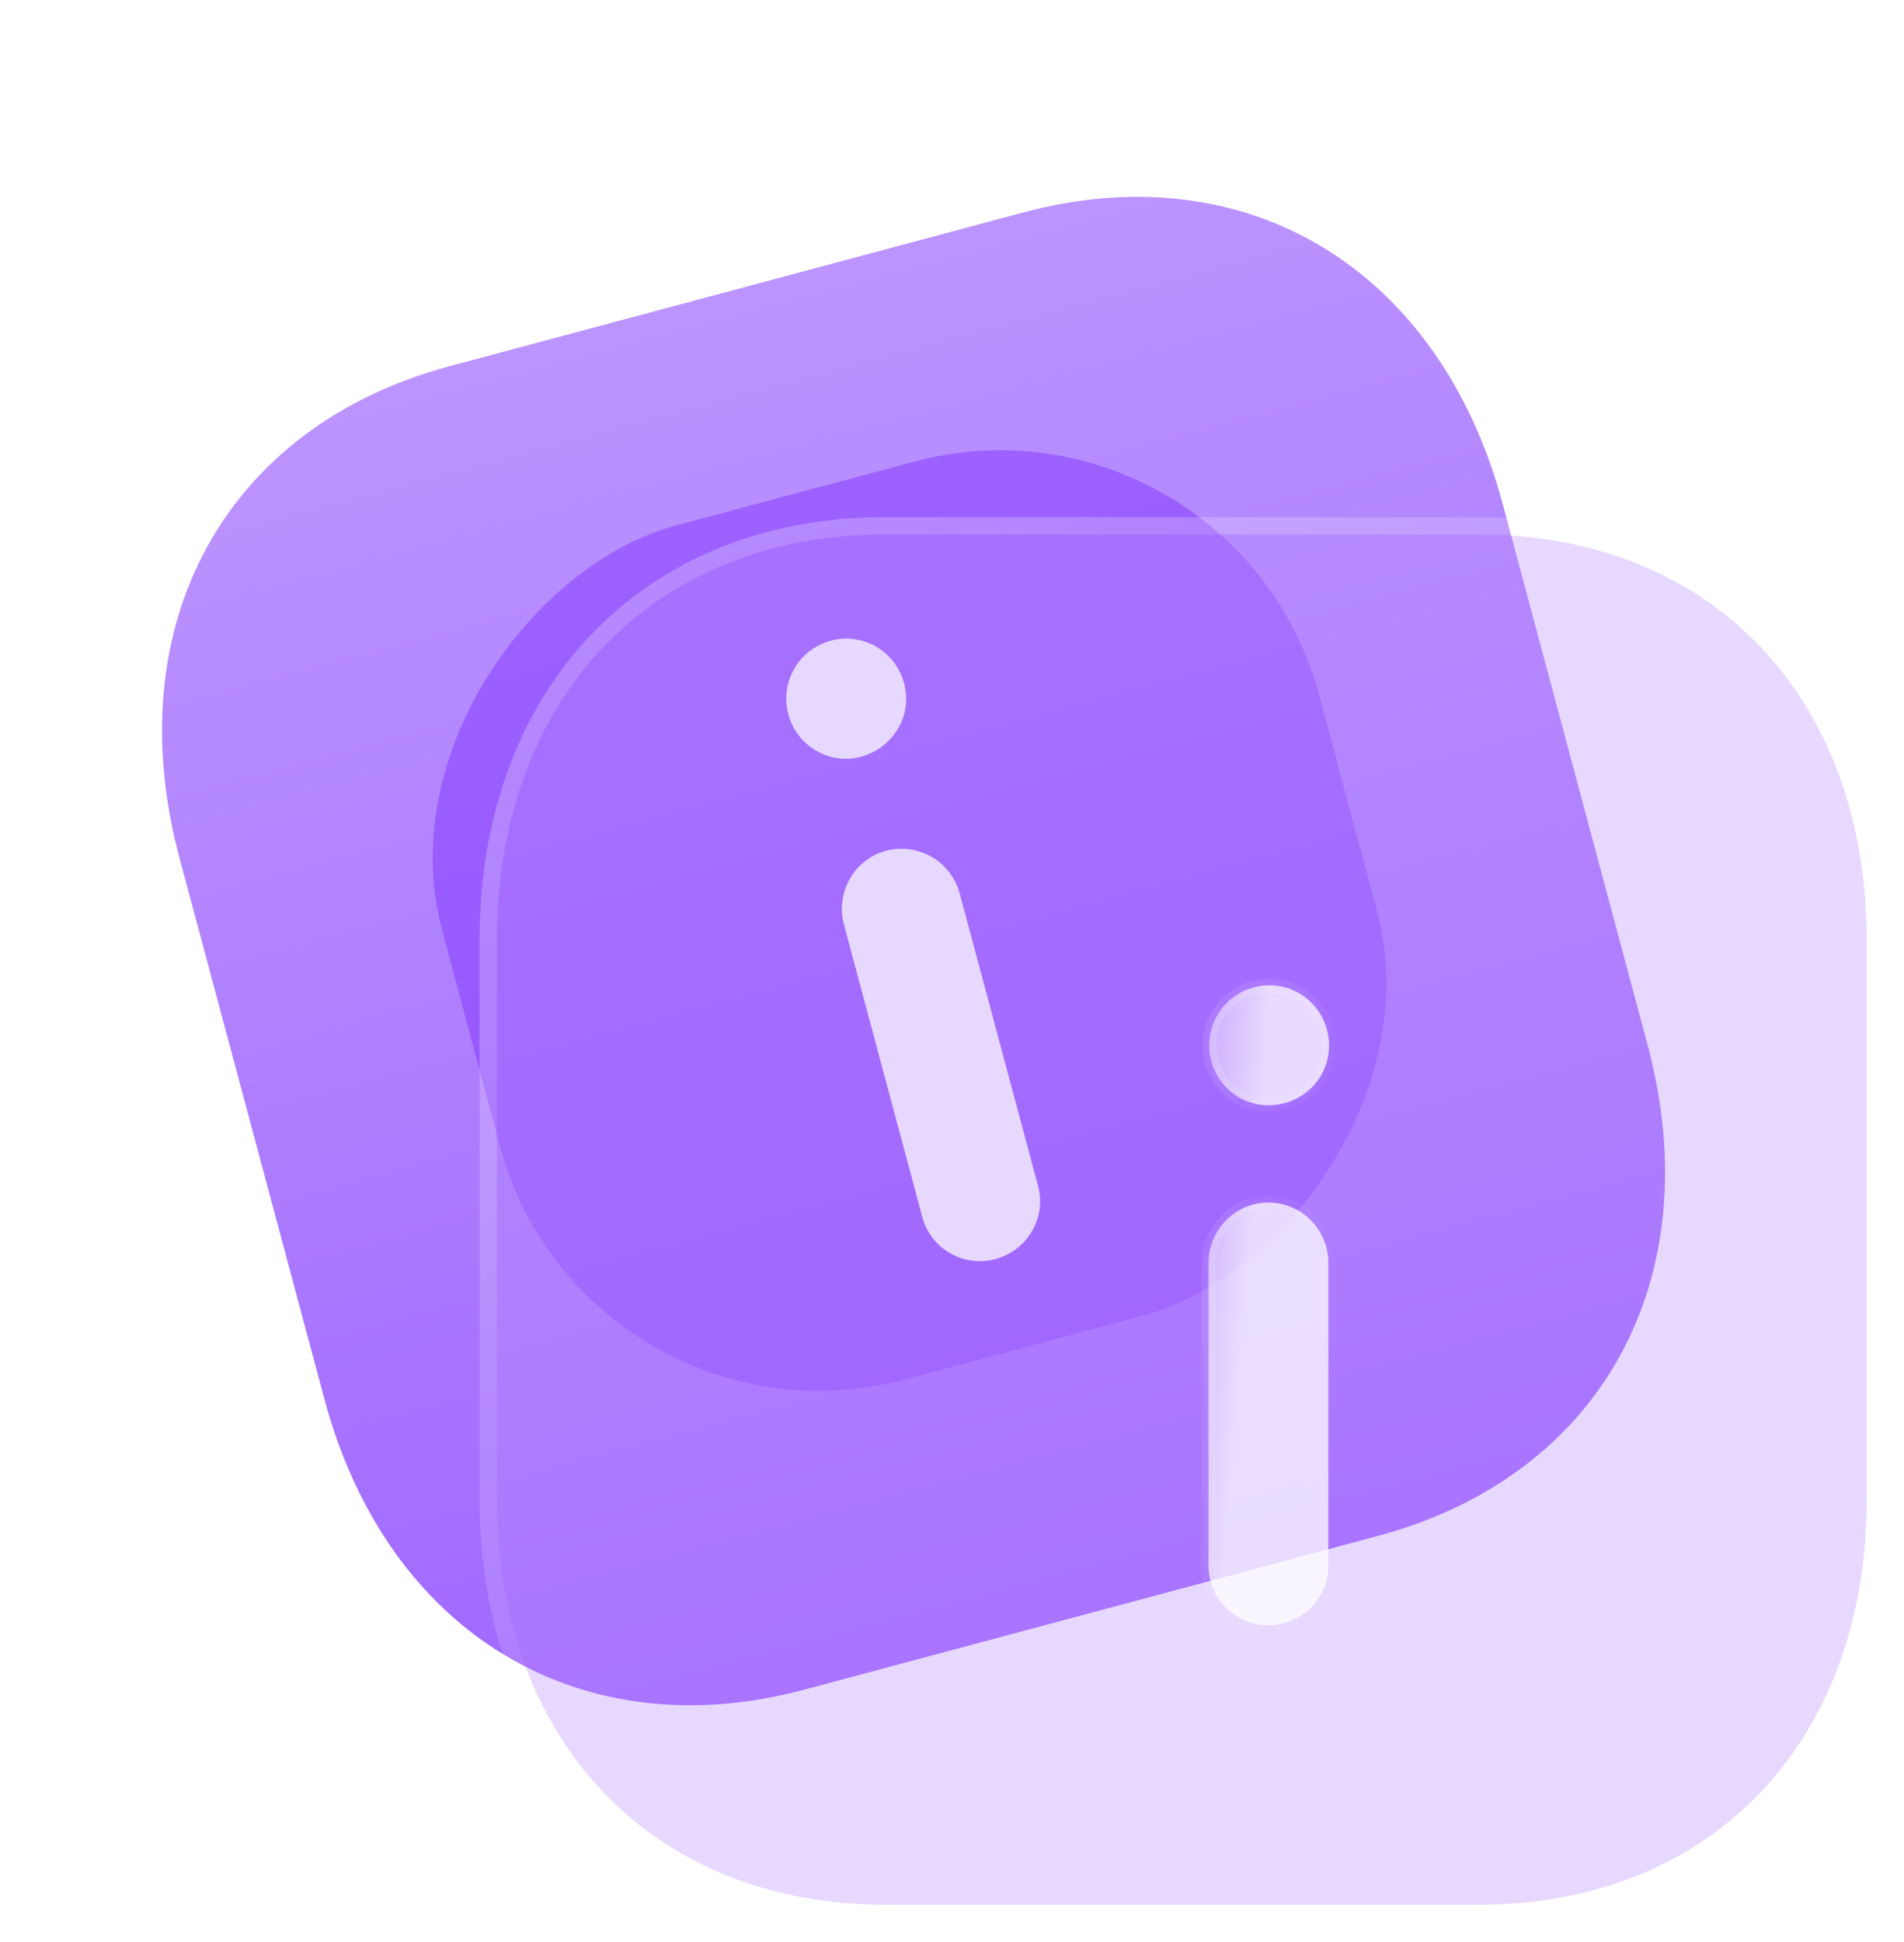
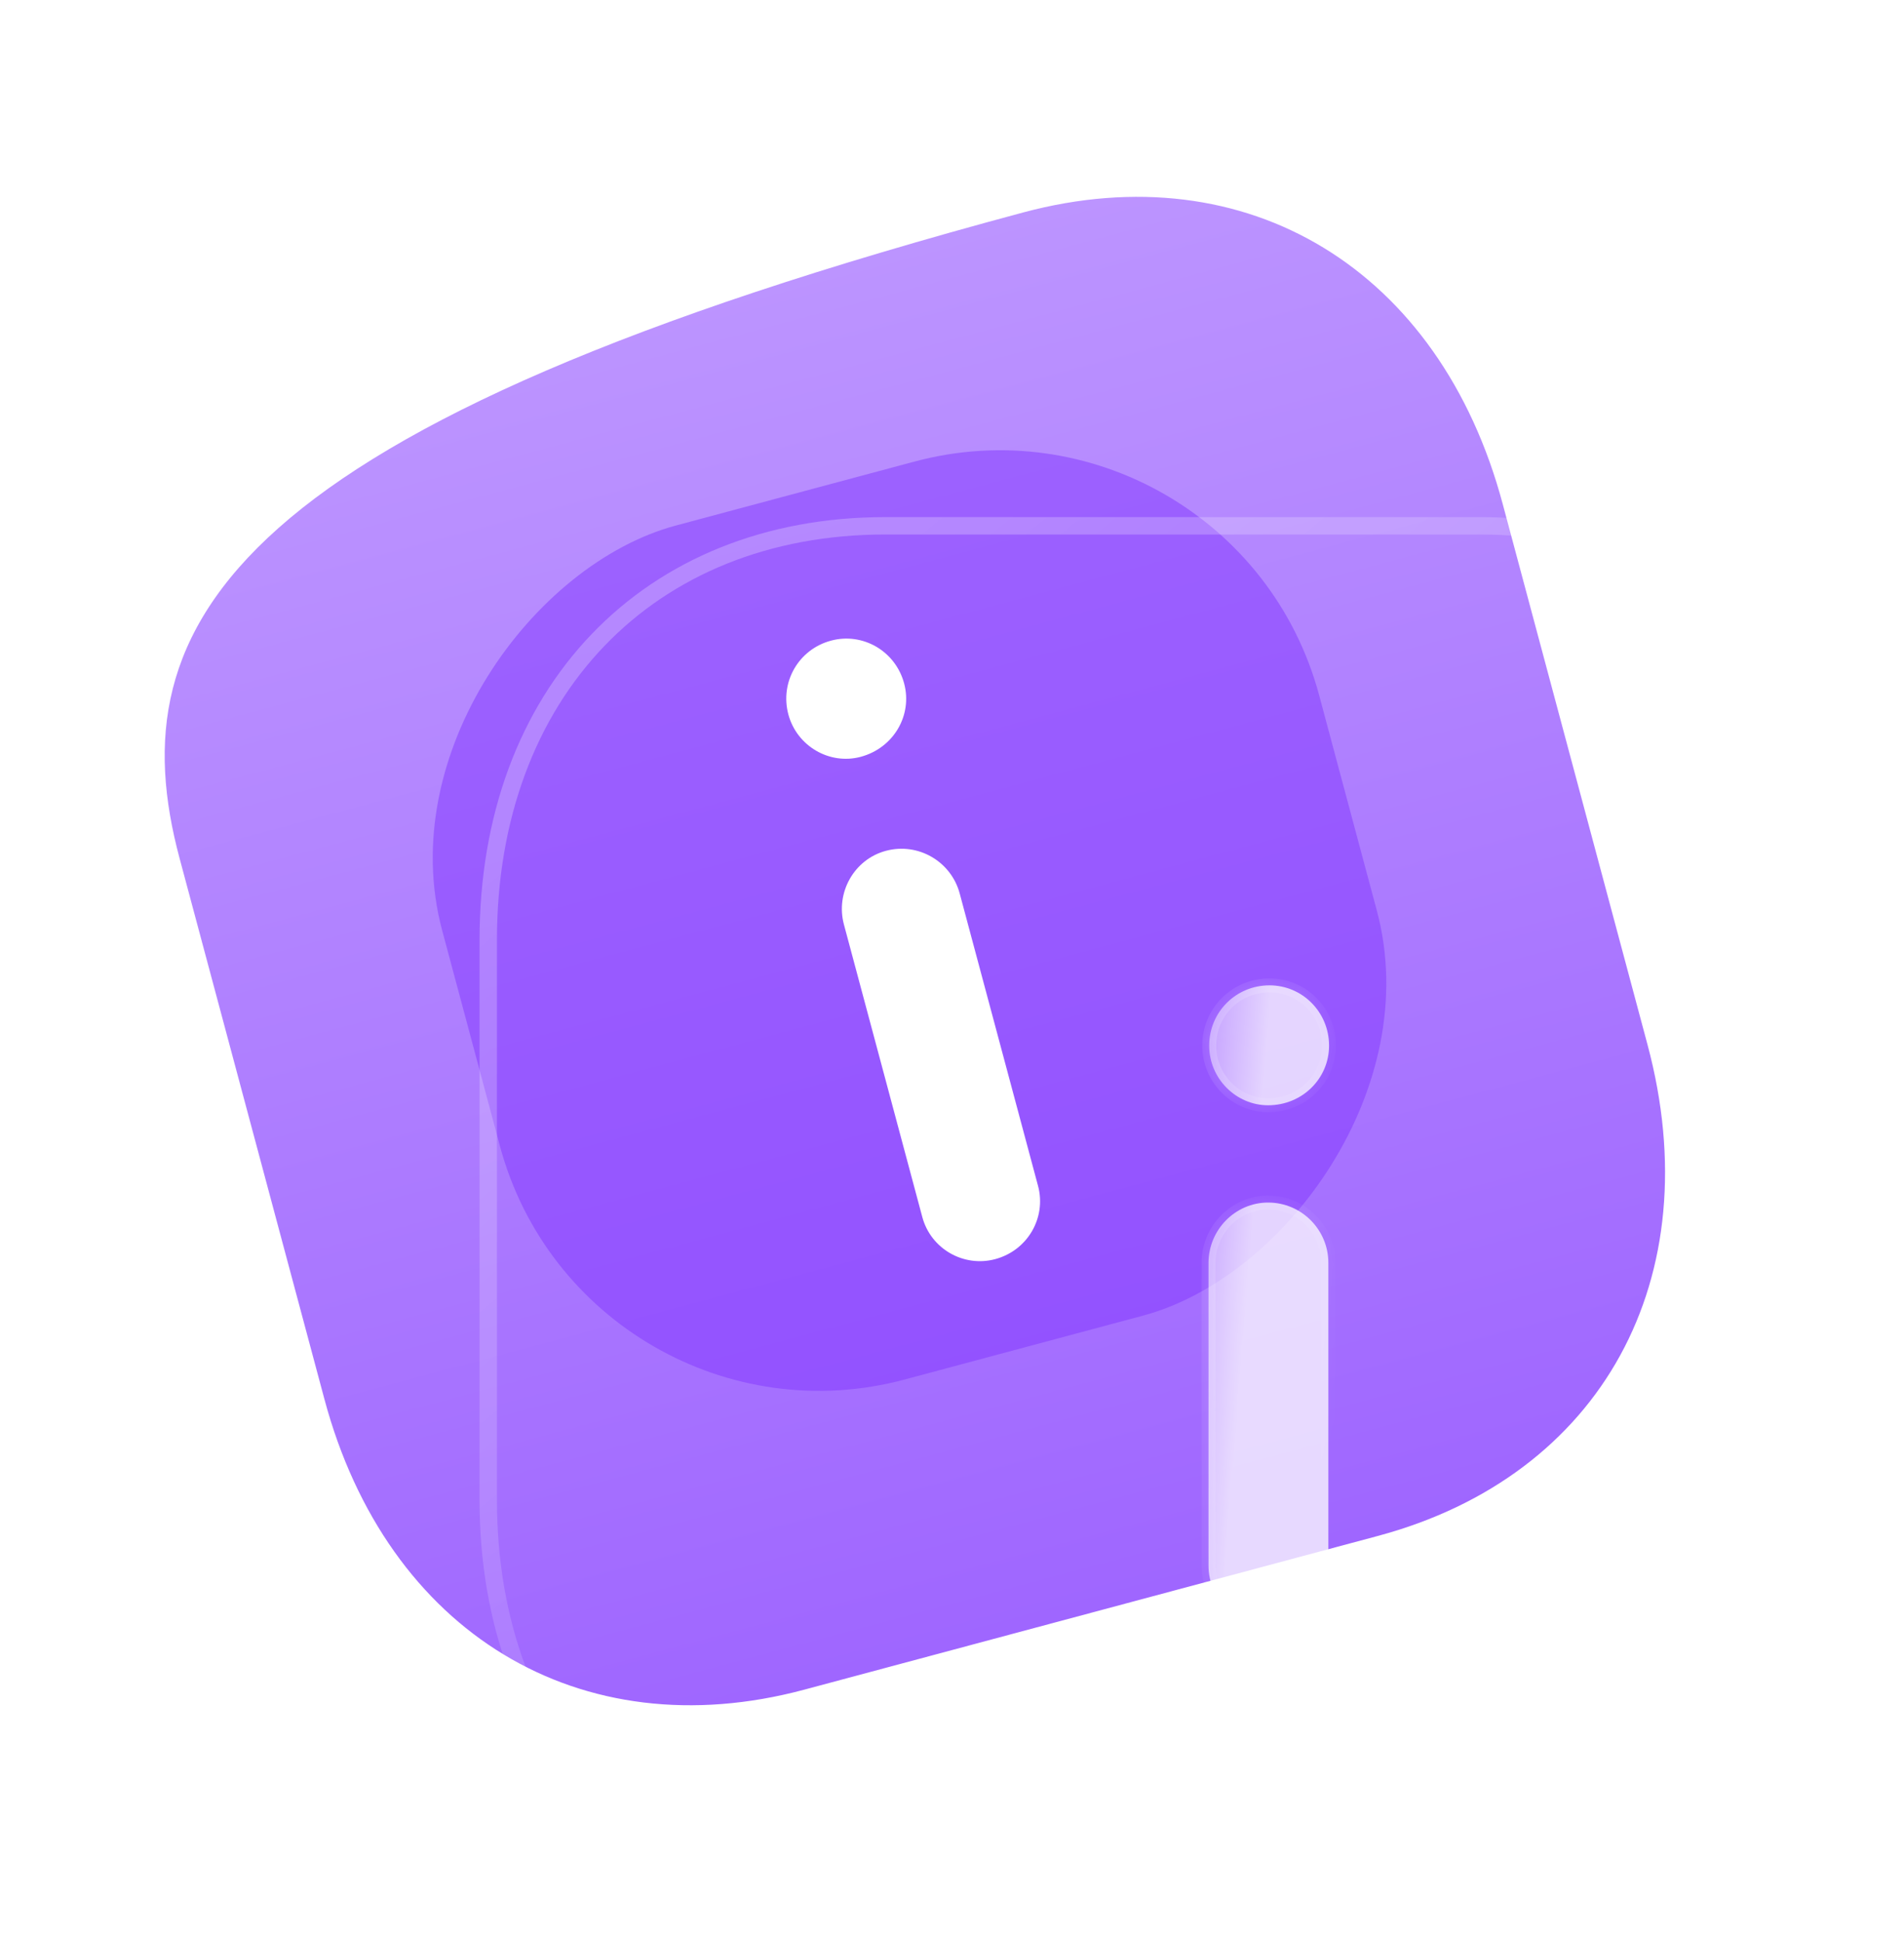
<svg xmlns="http://www.w3.org/2000/svg" width="51" height="52" viewBox="0 0 51 52" fill="none">
  <g id="Info">
    <g id="Bg">
-       <path id="Info Square" d="M27.41 5.688L12.047 9.804C6.04 11.414 3.13 16.713 4.811 22.986L8.69 37.465C10.367 43.719 15.536 46.852 21.543 45.243L36.906 41.127C42.913 39.517 45.805 34.224 44.129 27.969L40.25 13.49C38.569 7.218 33.417 4.078 27.41 5.688Z" fill="url(#paint0_linear_2016_41)" />
+       <path id="Info Square" d="M27.41 5.688C6.04 11.414 3.13 16.713 4.811 22.986L8.69 37.465C10.367 43.719 15.536 46.852 21.543 45.243L36.906 41.127C42.913 39.517 45.805 34.224 44.129 27.969L40.25 13.49C38.569 7.218 33.417 4.078 27.41 5.688Z" fill="url(#paint0_linear_2016_41)" />
      <g id="Rectangle 1034" filter="url(#filter0_f_2016_41)">
        <rect x="15.68" y="39.23" width="23.674" height="24.32" rx="8.854" transform="rotate(-105 15.68 39.23)" fill="#8237FF" fill-opacity="0.5" />
      </g>
      <path id="Union" fill-rule="evenodd" clip-rule="evenodd" d="M21.117 19.131C21.345 19.98 22.221 20.488 23.054 20.265C23.94 20.027 24.446 19.149 24.218 18.3C23.986 17.432 23.109 16.926 22.259 17.154C21.391 17.387 20.885 18.263 21.117 19.131ZM26.658 33.715C27.526 33.482 28.032 32.606 27.805 31.755L25.706 23.923C25.478 23.071 24.597 22.549 23.729 22.782C22.878 23.009 22.377 23.902 22.605 24.754L24.704 32.586C24.931 33.437 25.808 33.942 26.658 33.715Z" fill="white" />
    </g>
    <g id="Icon">
      <g id="Path" filter="url(#filter1_b_2016_41)">
-         <path d="M39.617 14.312H23.712C17.494 14.312 13.311 18.677 13.311 25.172V40.161C13.311 46.636 17.494 51.001 23.712 51.001H39.617C45.836 51.001 50 46.636 50 40.161V25.172C50 18.677 45.836 14.312 39.617 14.312Z" fill="#BA90FF" fill-opacity="0.35" />
        <path d="M39.617 14.079H23.712C20.547 14.079 17.883 15.191 16.012 17.145C14.141 19.098 13.078 21.874 13.078 25.172V40.161C13.078 43.449 14.141 46.22 16.012 48.17C17.883 50.121 20.547 51.234 23.712 51.234H39.617C42.783 51.234 45.442 50.121 47.309 48.17C49.175 46.22 50.233 43.449 50.233 40.161V25.172C50.233 21.874 49.175 19.099 47.309 17.145C45.442 15.191 42.783 14.079 39.617 14.079Z" stroke="url(#paint1_linear_2016_41)" stroke-width="0.466" stroke-linecap="round" stroke-linejoin="round" />
      </g>
      <g id="Union_2" filter="url(#filter2_bd_2016_41)">
        <mask id="path-6-inside-1_2016_41" fill="white">
          <path fill-rule="evenodd" clip-rule="evenodd" d="M30.059 25.669C30.059 26.547 30.775 27.265 31.637 27.265C32.554 27.265 33.27 26.547 33.27 25.669C33.27 24.77 32.554 24.054 31.674 24.054C30.775 24.054 30.059 24.77 30.059 25.669ZM31.637 41.188C32.536 41.188 33.251 40.473 33.251 39.593V31.484C33.251 30.602 32.536 29.87 31.637 29.87C30.756 29.87 30.041 30.602 30.041 31.484V39.593C30.041 40.473 30.756 41.188 31.637 41.188Z" />
        </mask>
        <path fill-rule="evenodd" clip-rule="evenodd" d="M30.059 25.669C30.059 26.547 30.775 27.265 31.637 27.265C32.554 27.265 33.27 26.547 33.27 25.669C33.27 24.77 32.554 24.054 31.674 24.054C30.775 24.054 30.059 24.77 30.059 25.669ZM31.637 41.188C32.536 41.188 33.251 40.473 33.251 39.593V31.484C33.251 30.602 32.536 29.87 31.637 29.87C30.756 29.87 30.041 30.602 30.041 31.484V39.593C30.041 40.473 30.756 41.188 31.637 41.188Z" fill="url(#paint2_linear_2016_41)" />
        <path d="M31.637 27.078C30.879 27.078 30.246 26.446 30.246 25.669H29.873C29.873 26.649 30.67 27.451 31.637 27.451V27.078ZM33.083 25.669C33.083 26.442 32.454 27.078 31.637 27.078V27.451C32.655 27.451 33.456 26.653 33.456 25.669H33.083ZM31.674 24.241C32.45 24.241 33.083 24.871 33.083 25.669H33.456C33.456 24.668 32.659 23.868 31.674 23.868V24.241ZM30.246 25.669C30.246 24.873 30.878 24.241 31.674 24.241V23.868C30.672 23.868 29.873 24.667 29.873 25.669H30.246ZM33.065 39.593C33.065 40.369 32.434 41.002 31.637 41.002V41.375C32.638 41.375 33.438 40.577 33.438 39.593H33.065ZM33.065 31.484V39.593H33.438V31.484H33.065ZM31.637 30.056C32.432 30.056 33.065 30.703 33.065 31.484H33.438C33.438 30.5 32.64 29.683 31.637 29.683V30.056ZM30.227 31.484C30.227 30.702 30.862 30.056 31.637 30.056V29.683C30.651 29.683 29.855 30.502 29.855 31.484H30.227ZM30.227 39.593V31.484H29.855V39.593H30.227ZM31.637 41.002C30.86 41.002 30.227 40.37 30.227 39.593H29.855C29.855 40.576 30.654 41.375 31.637 41.375V41.002Z" fill="url(#paint3_linear_2016_41)" mask="url(#path-6-inside-1_2016_41)" />
      </g>
    </g>
  </g>
  <defs>
    <filter id="filter0_f_2016_41" x="0.356" y="0.872" width="48.012" height="47.555" filterUnits="userSpaceOnUse" color-interpolation-filters="sRGB">
      <feFlood flood-opacity="0" result="BackgroundImageFix" />
      <feBlend mode="normal" in="SourceGraphic" in2="BackgroundImageFix" result="shape" />
      <feGaussianBlur stdDeviation="5.592" result="effect1_foregroundBlur_2016_41" />
    </filter>
    <filter id="filter1_b_2016_41" x="1.661" y="2.661" width="59.99" height="59.99" filterUnits="userSpaceOnUse" color-interpolation-filters="sRGB">
      <feFlood flood-opacity="0" result="BackgroundImageFix" />
      <feGaussianBlur in="BackgroundImageFix" stdDeviation="5.592" />
      <feComposite in2="SourceAlpha" operator="in" result="effect1_backgroundBlur_2016_41" />
      <feBlend mode="normal" in="SourceGraphic" in2="effect1_backgroundBlur_2016_41" result="shape" />
    </filter>
    <filter id="filter2_bd_2016_41" x="23.051" y="17.064" width="17.209" height="31.115" filterUnits="userSpaceOnUse" color-interpolation-filters="sRGB">
      <feFlood flood-opacity="0" result="BackgroundImageFix" />
      <feGaussianBlur in="BackgroundImageFix" stdDeviation="3.495" />
      <feComposite in2="SourceAlpha" operator="in" result="effect1_backgroundBlur_2016_41" />
      <feColorMatrix in="SourceAlpha" type="matrix" values="0 0 0 0 0 0 0 0 0 0 0 0 0 0 0 0 0 0 127 0" result="hardAlpha" />
      <feOffset dx="2.33" dy="2.33" />
      <feGaussianBlur stdDeviation="2.33" />
      <feColorMatrix type="matrix" values="0 0 0 0 0.577 0 0 0 0 0.359 0 0 0 0 0.938 0 0 0 0.5 0" />
      <feBlend mode="normal" in2="effect1_backgroundBlur_2016_41" result="effect2_dropShadow_2016_41" />
      <feBlend mode="normal" in="SourceGraphic" in2="effect2_dropShadow_2016_41" result="shape" />
    </filter>
    <linearGradient id="paint0_linear_2016_41" x1="19.72" y1="7.748" x2="29.215" y2="43.187" gradientUnits="userSpaceOnUse">
      <stop stop-color="#BC94FF" />
      <stop offset="1" stop-color="#9F66FF" />
    </linearGradient>
    <linearGradient id="paint1_linear_2016_41" x1="19.151" y1="18.586" x2="42.555" y2="47.572" gradientUnits="userSpaceOnUse">
      <stop stop-color="white" stop-opacity="0.25" />
      <stop offset="1" stop-color="white" stop-opacity="0" />
    </linearGradient>
    <linearGradient id="paint2_linear_2016_41" x1="31.656" y1="25.021" x2="28.684" y2="24.786" gradientUnits="userSpaceOnUse">
      <stop stop-color="white" stop-opacity="0.75" />
      <stop offset="1" stop-color="white" stop-opacity="0.2" />
    </linearGradient>
    <linearGradient id="paint3_linear_2016_41" x1="30.555" y1="26.05" x2="35.504" y2="27.205" gradientUnits="userSpaceOnUse">
      <stop stop-color="white" stop-opacity="0.25" />
      <stop offset="1" stop-color="white" stop-opacity="0" />
    </linearGradient>
  </defs>
</svg>